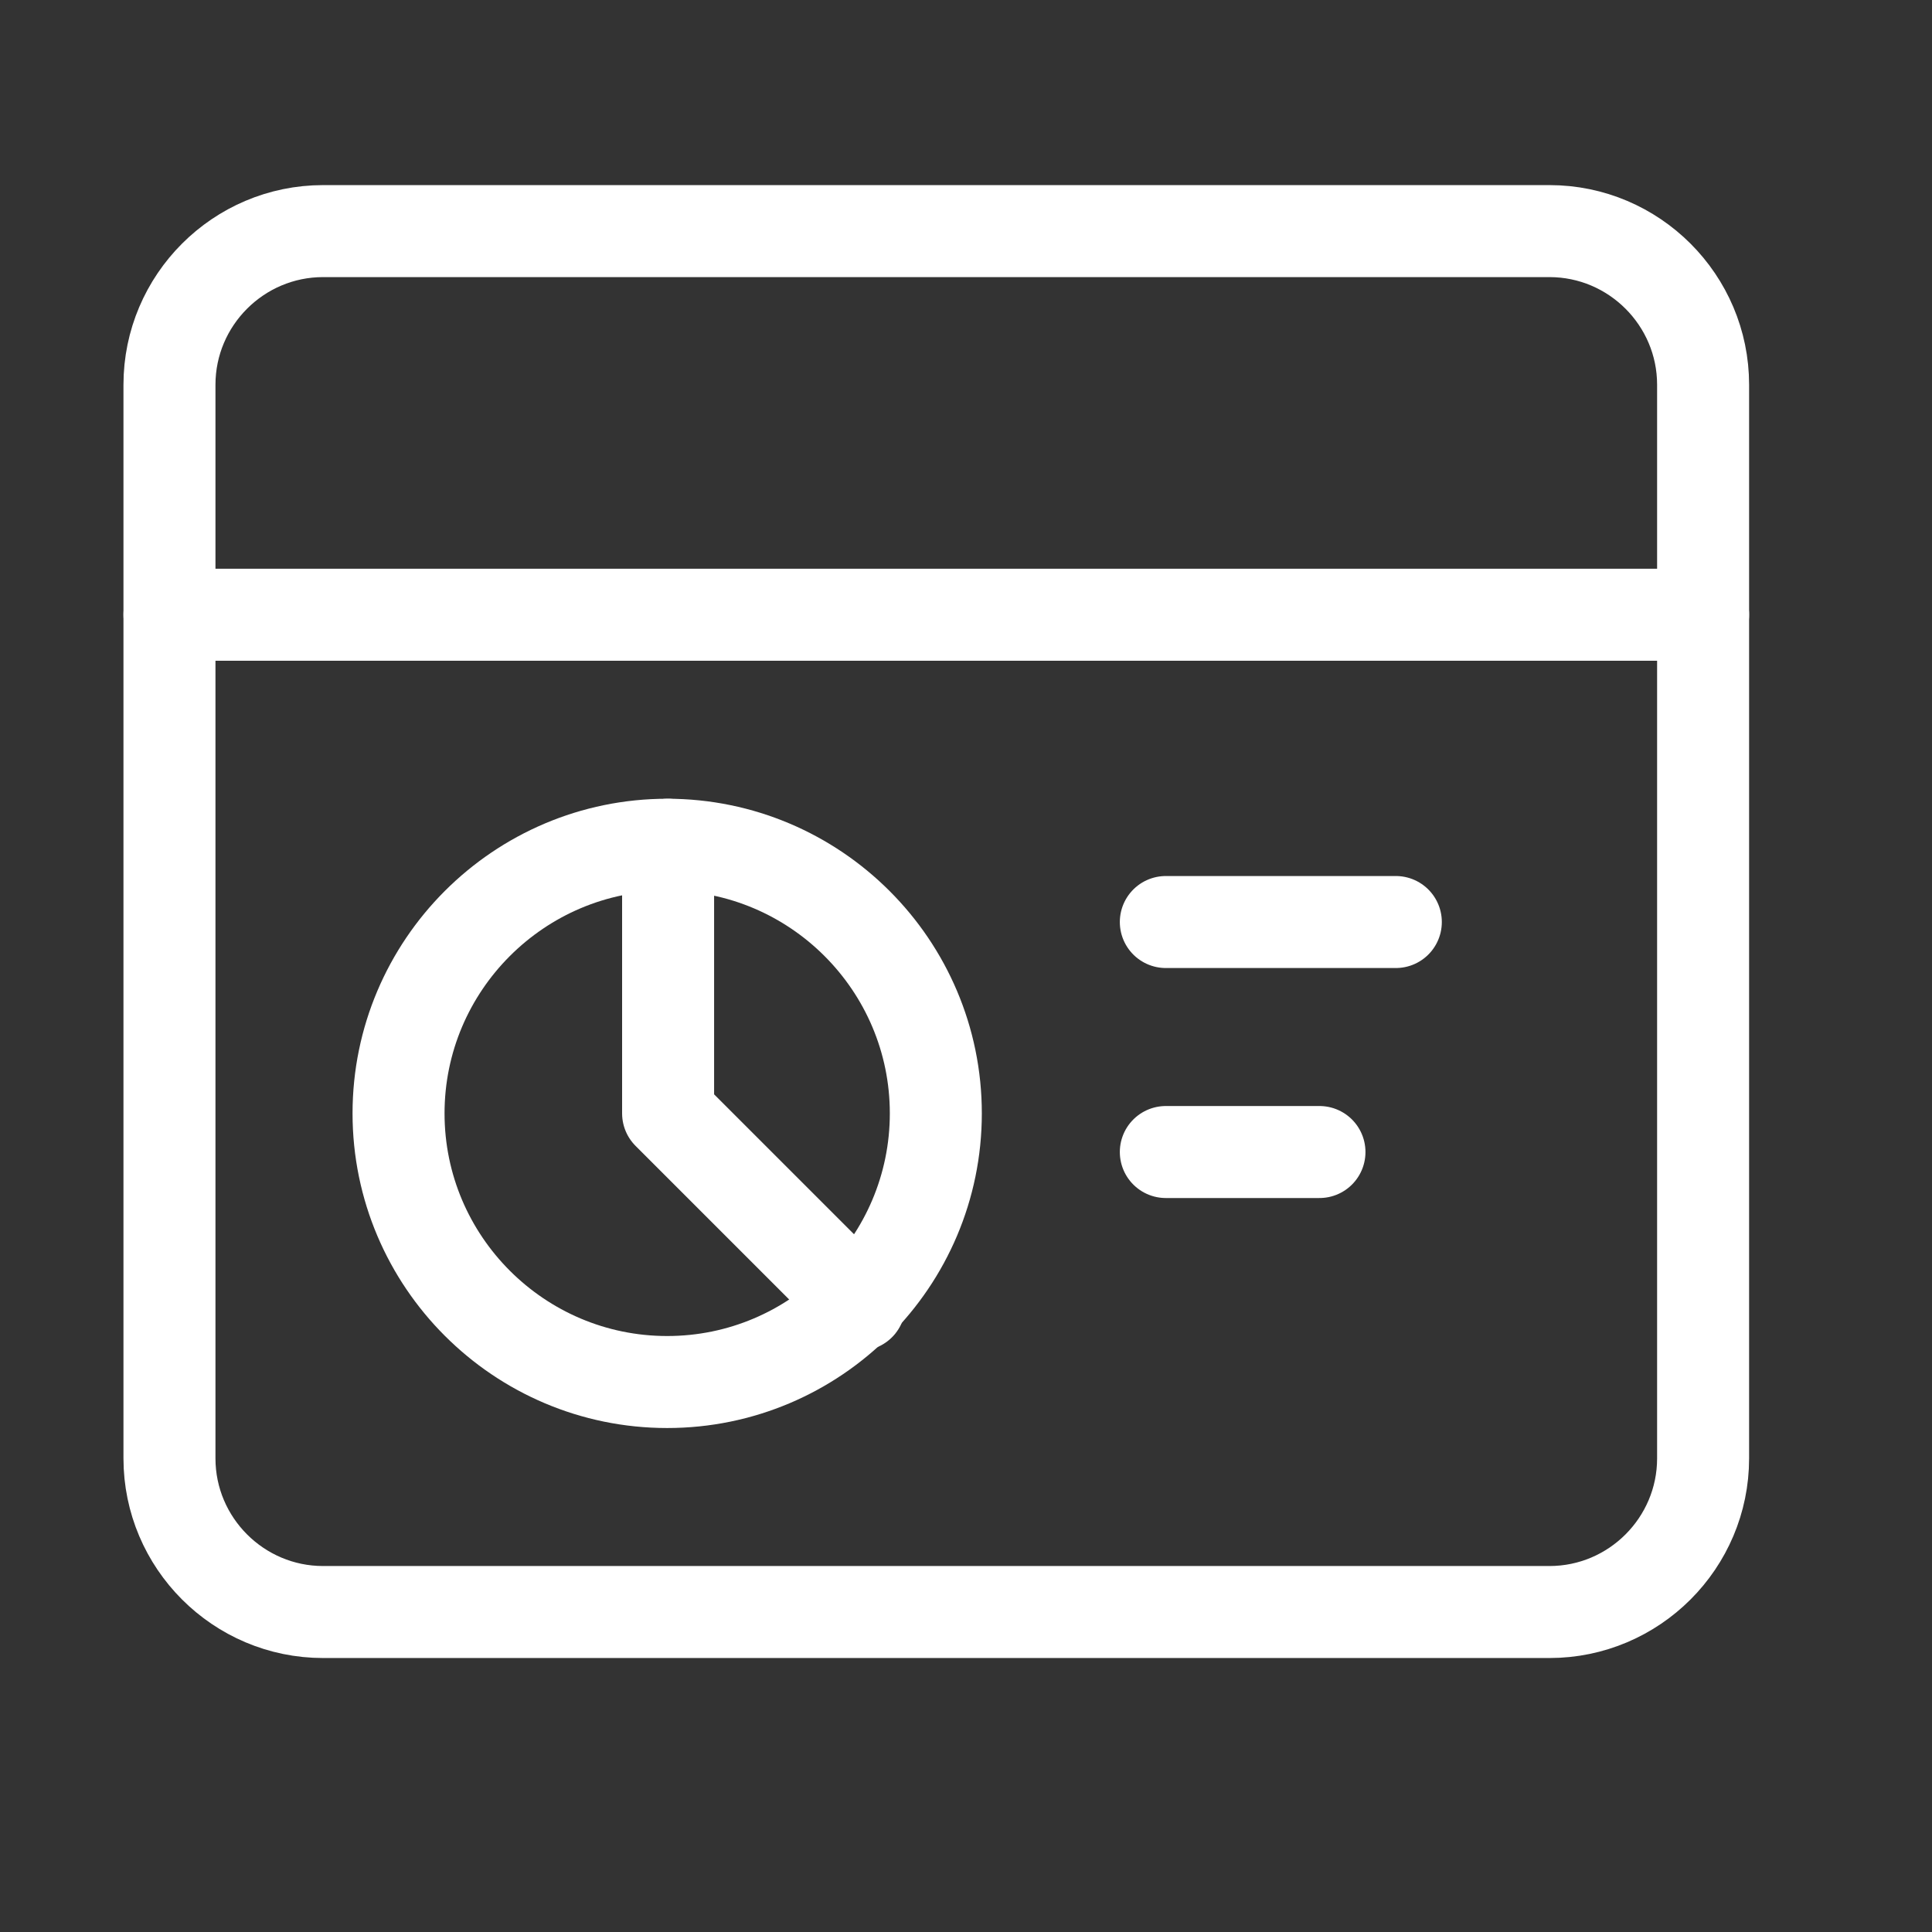
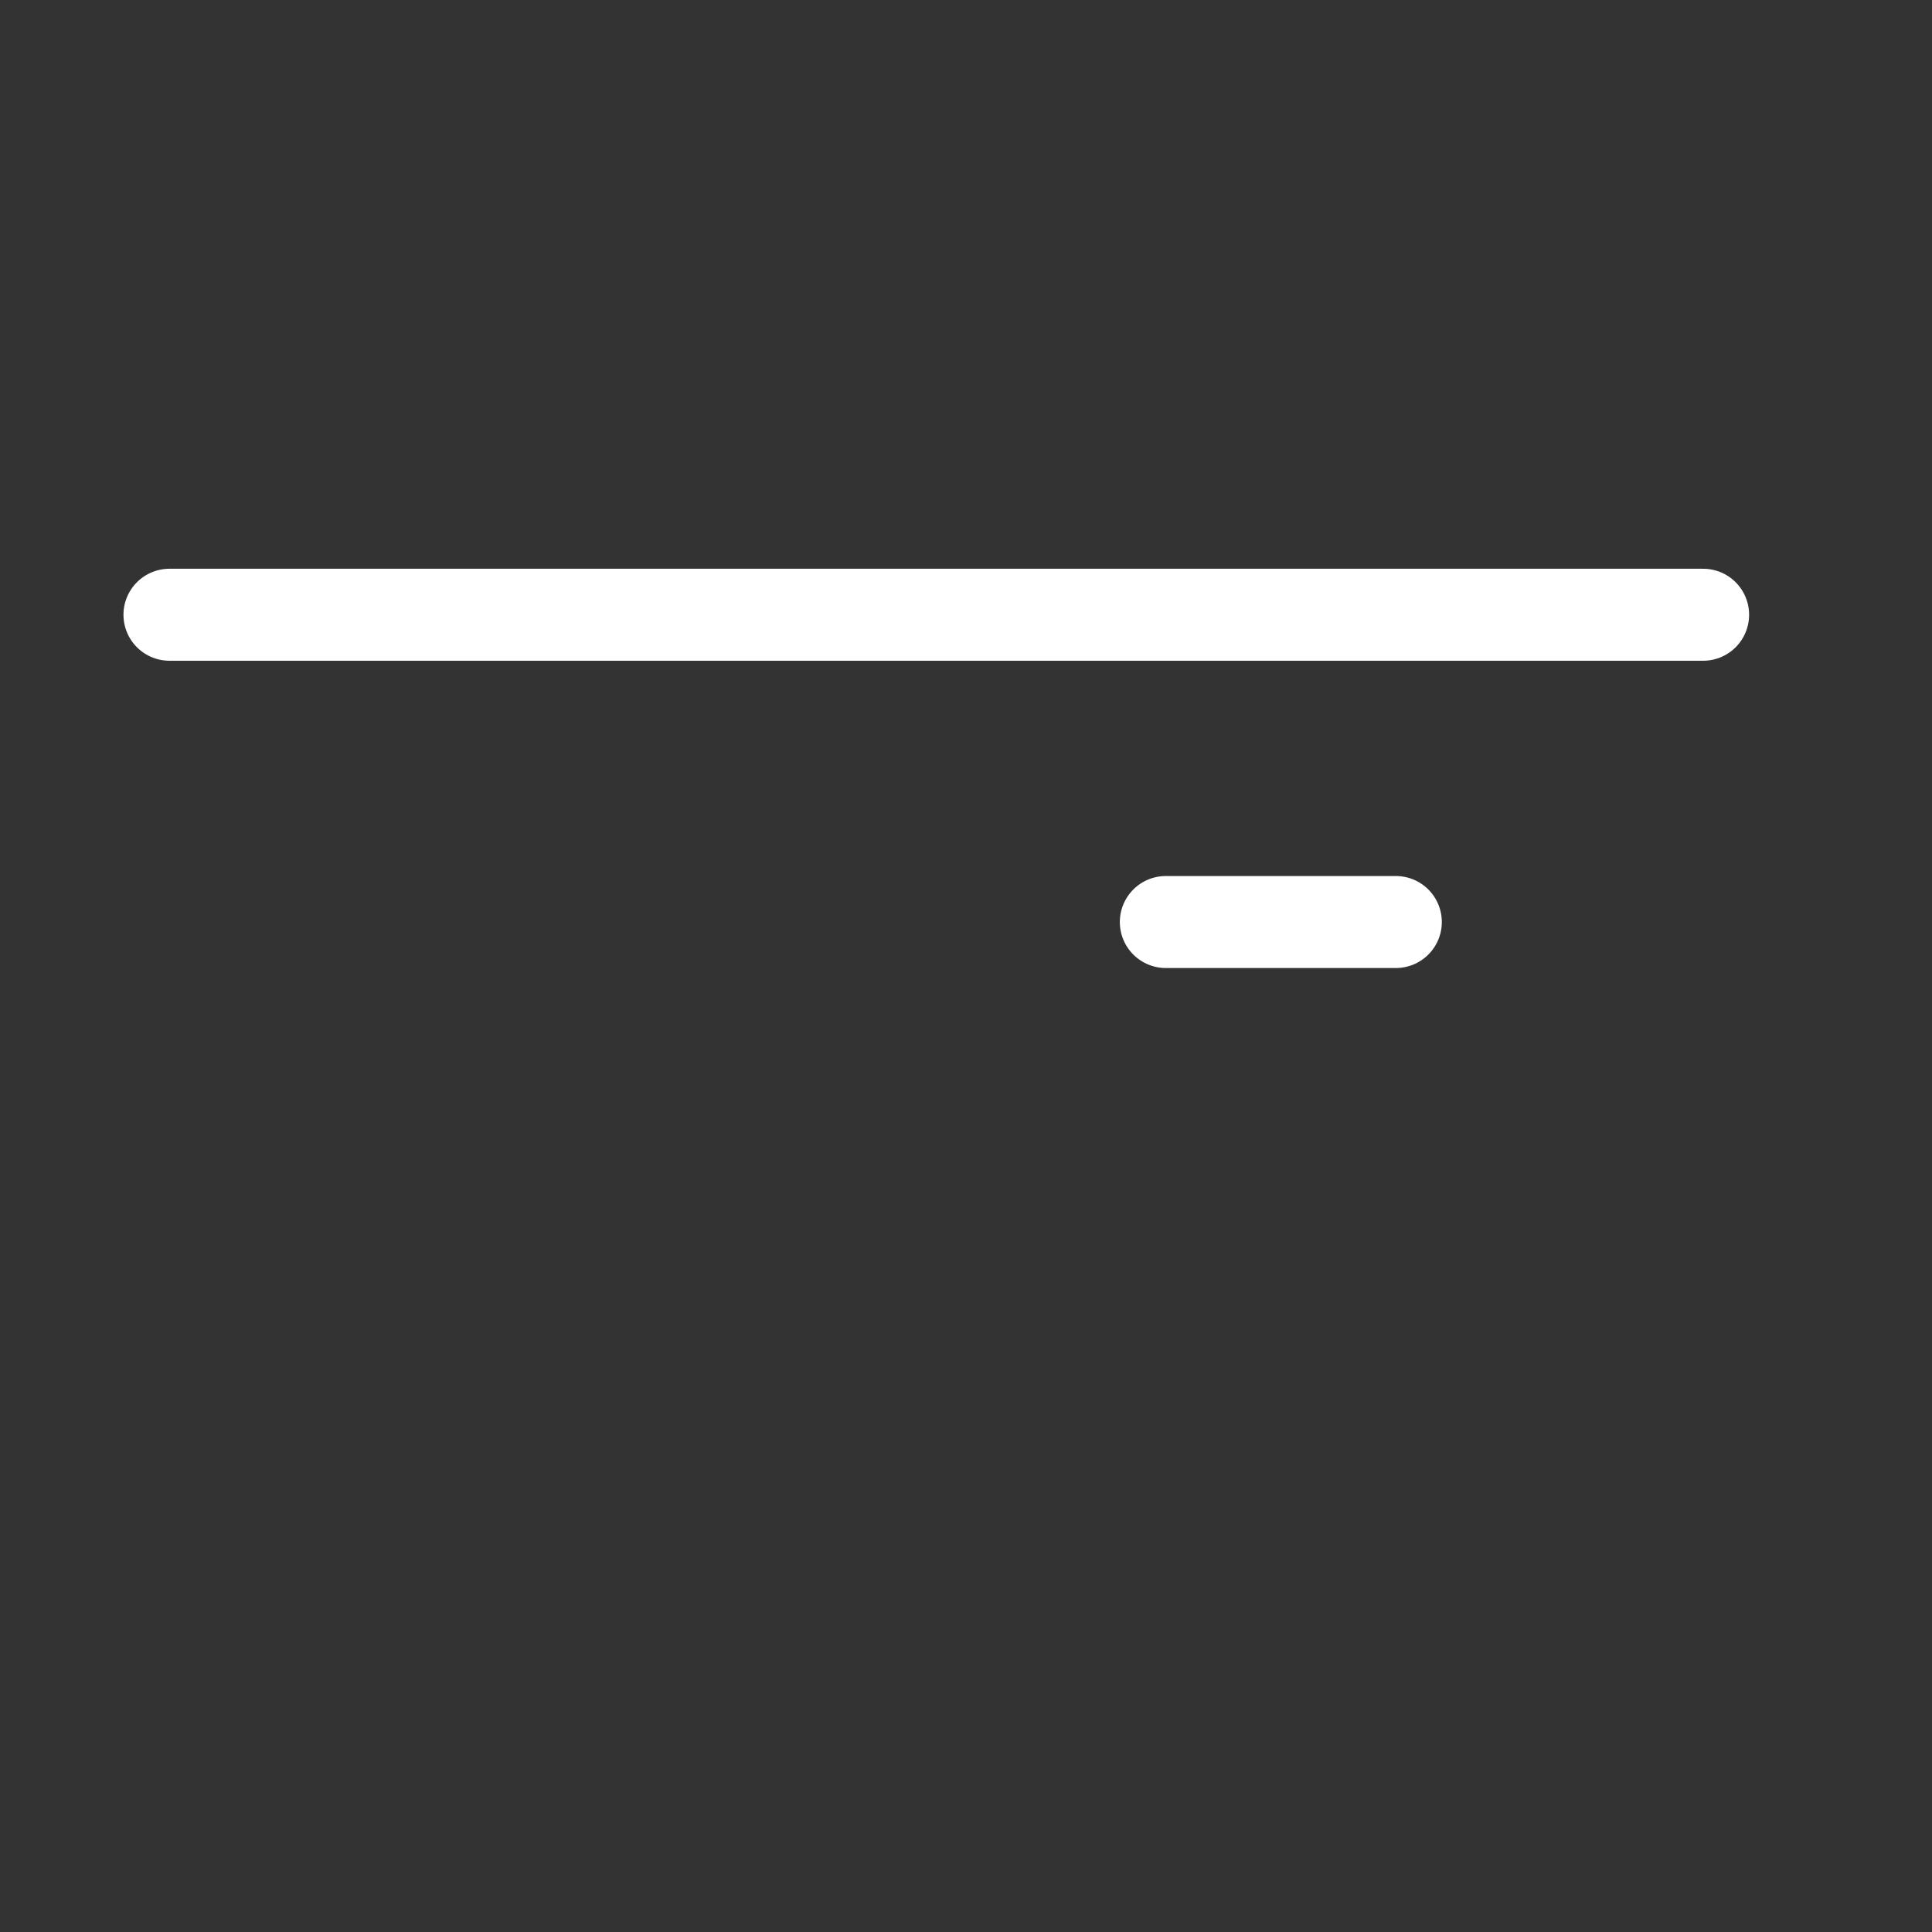
<svg xmlns="http://www.w3.org/2000/svg" width="21" height="21" viewBox="0 0 21 21" fill="none">
  <rect x="0" y="0" width="21" height="21" fill="#333333" stroke="none" />
-   <path d="M16.842 17.522H3.512C2.592 17.522 1.842 16.772 1.842 15.852V4.182C1.842 3.262 2.592 2.512 3.512 2.512H16.842C17.762 2.512 18.512 3.262 18.512 4.182V15.852C18.512 16.772 17.762 17.522 16.842 17.522Z" stroke="white" stroke-linecap="round" stroke-linejoin="round" />
  <path d="M1.842 6.682H18.512" stroke="white" stroke-linecap="round" stroke-linejoin="round" />
-   <path d="M7.252 15.022C8.862 15.022 10.172 13.712 10.172 12.102C10.172 10.492 8.862 9.182 7.252 9.182C5.642 9.182 4.332 10.492 4.332 12.102C4.332 13.712 5.642 15.022 7.252 15.022Z" stroke="white" stroke-linecap="round" stroke-linejoin="round" />
-   <path d="M9.342 14.182L7.262 12.102V9.182" stroke="white" stroke-linecap="round" stroke-linejoin="round" />
  <path d="M12.672 10.022H15.172" stroke="white" stroke-linecap="round" stroke-linejoin="round" />
-   <path d="M12.672 12.522H14.342" stroke="white" stroke-linecap="round" stroke-linejoin="round" />
</svg>